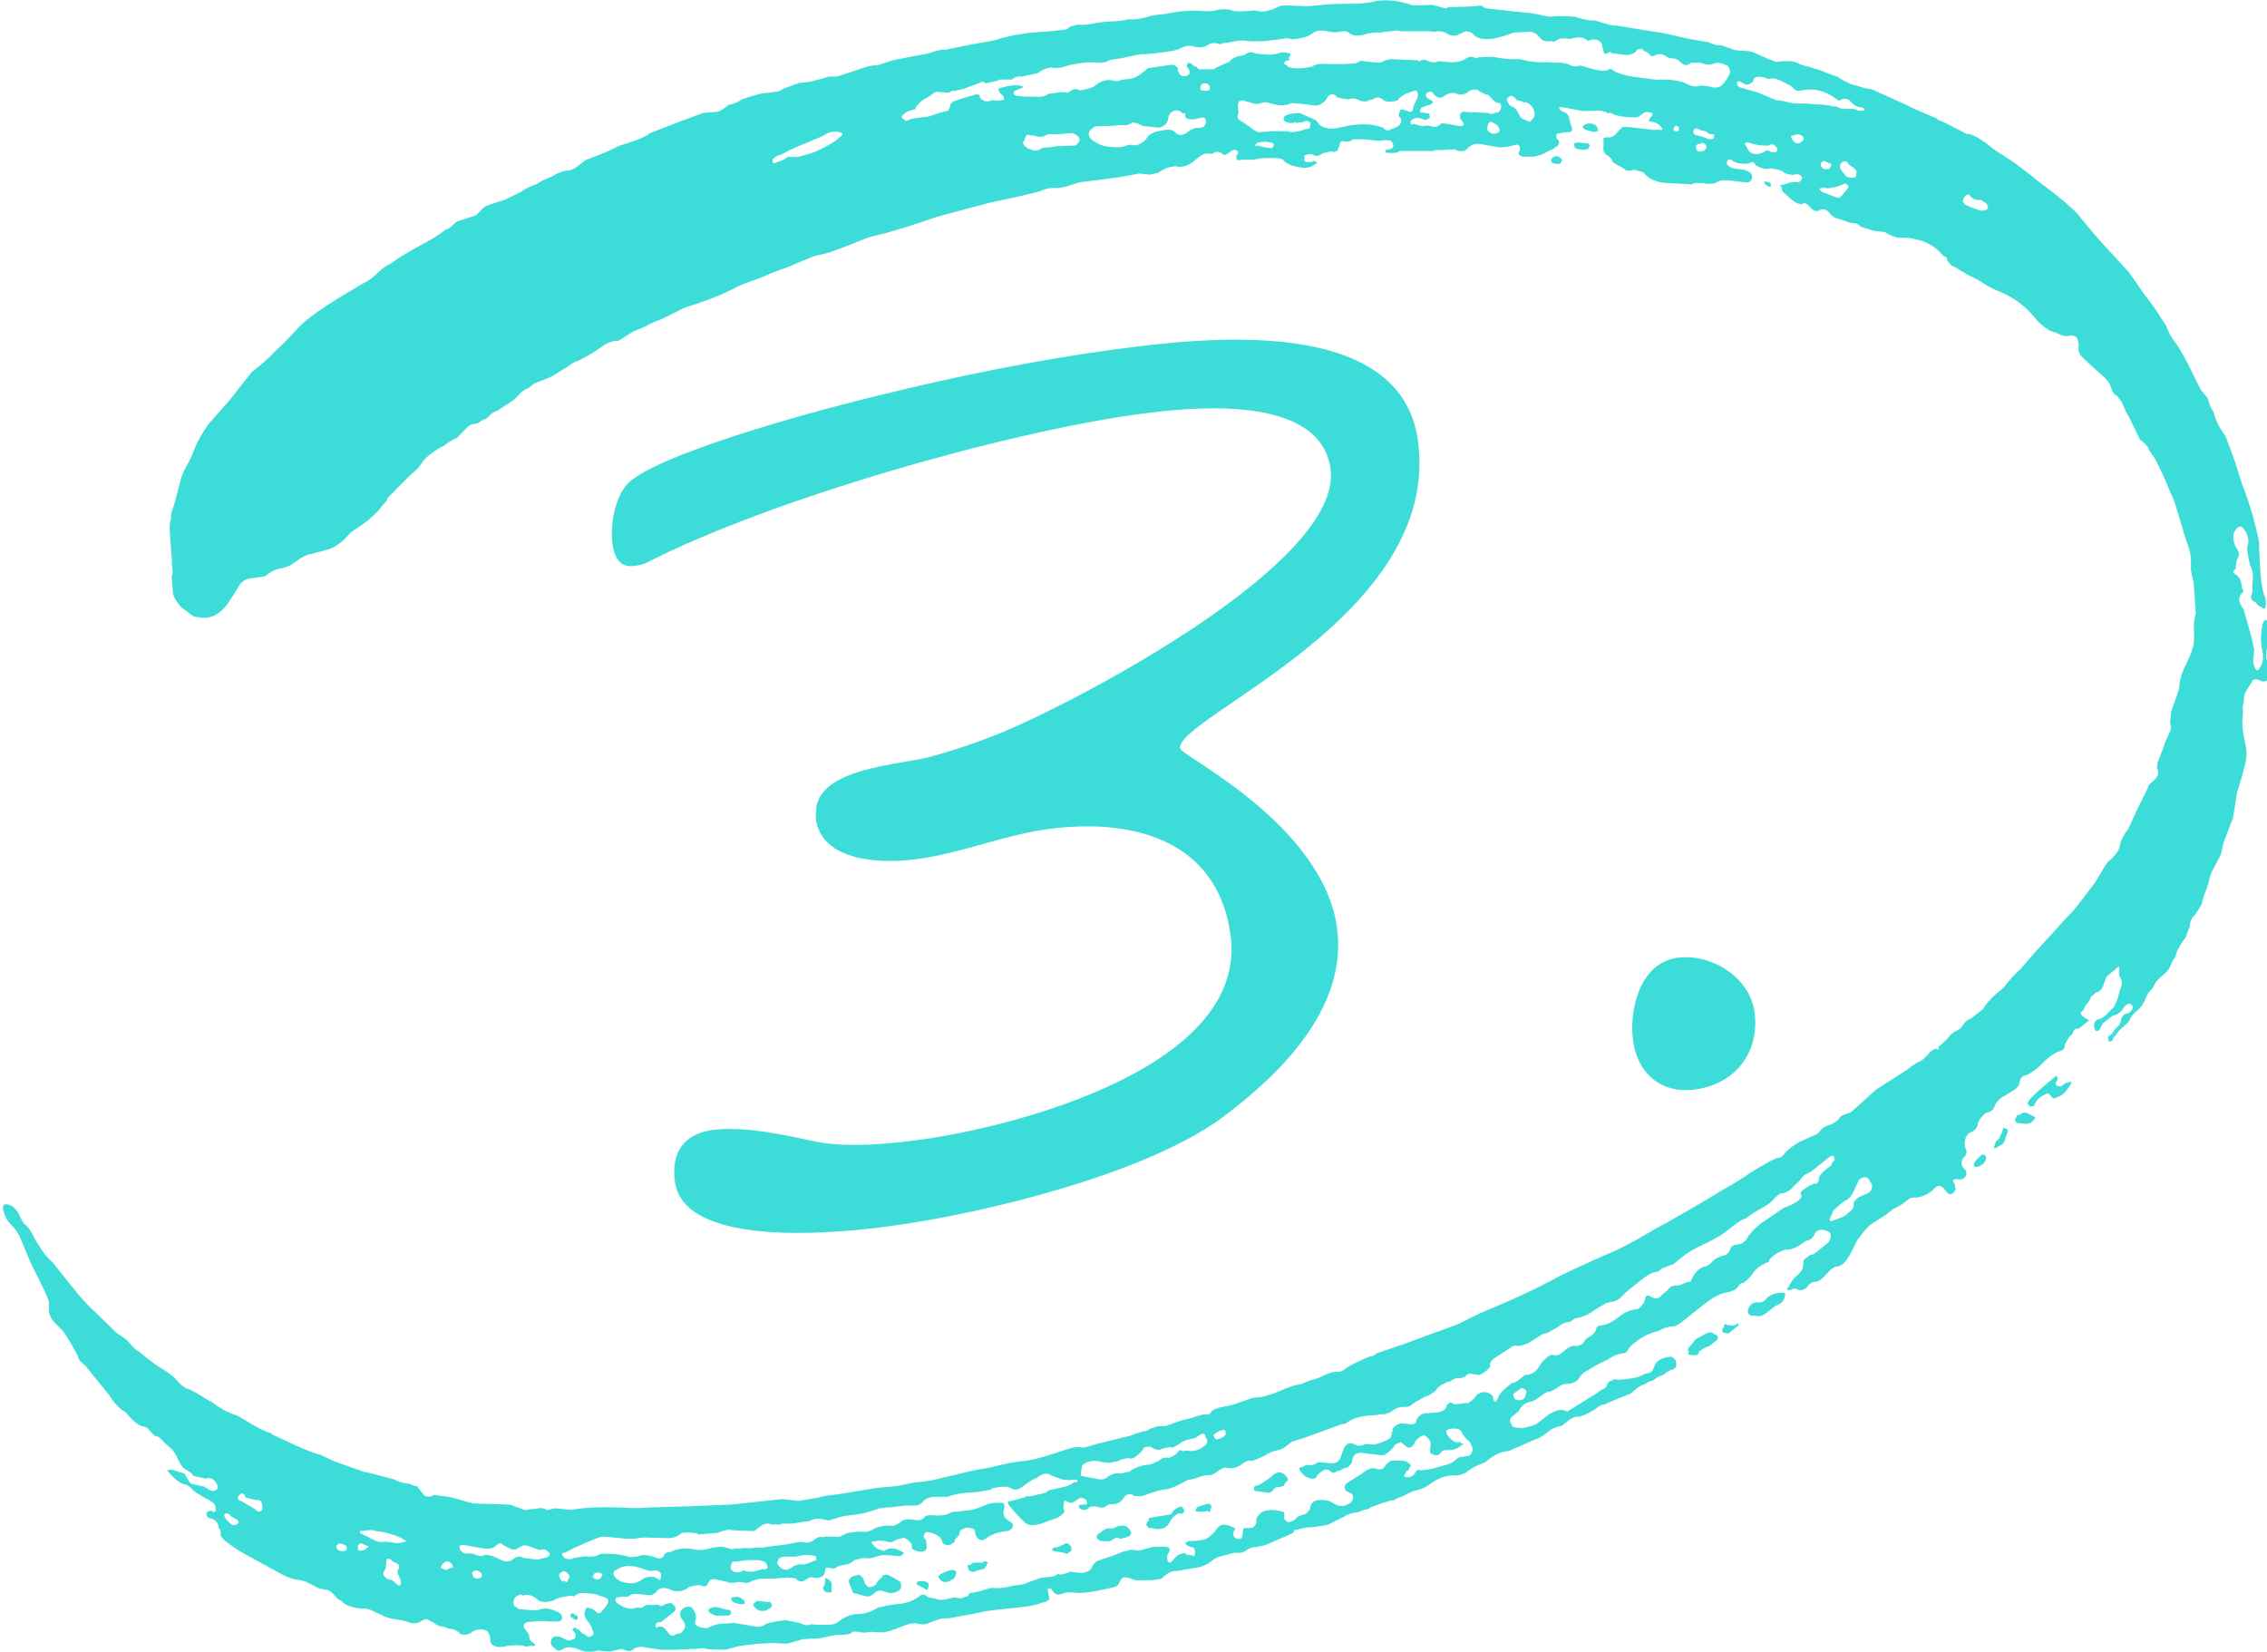
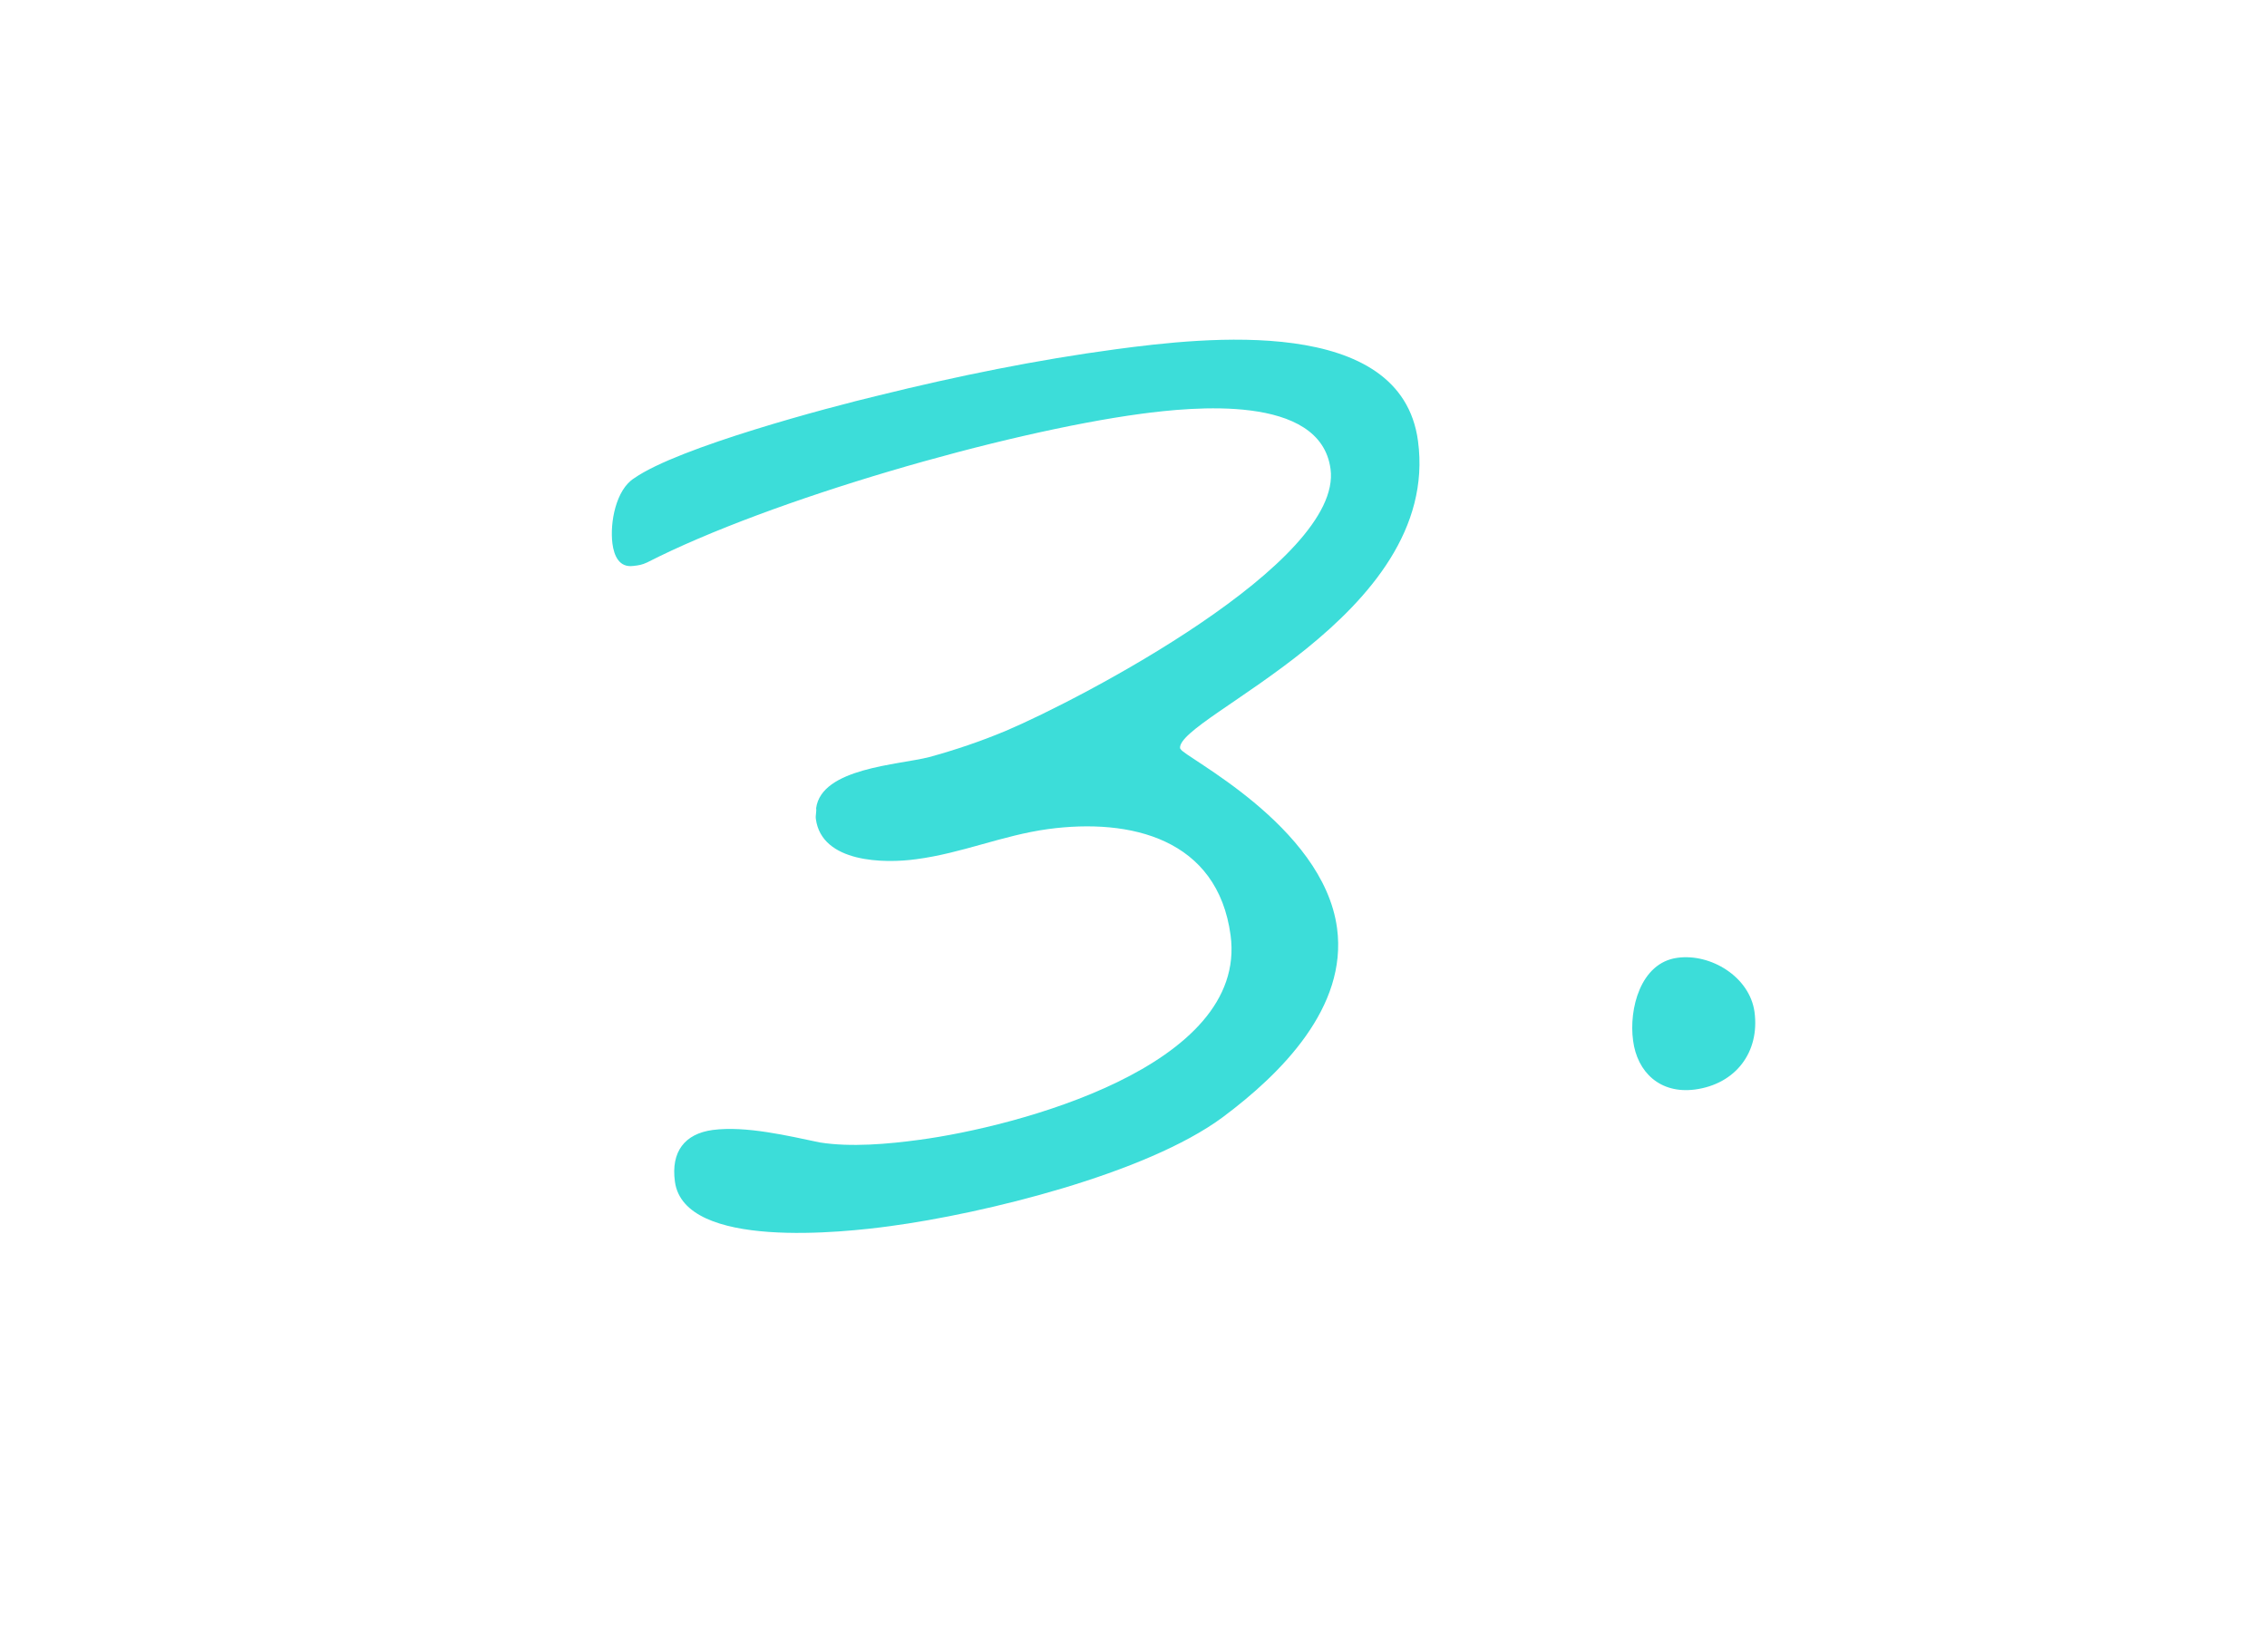
<svg xmlns="http://www.w3.org/2000/svg" id="Calque_2" viewBox="0 0 83.47 60.82">
  <defs>
    <style>.cls-1{fill:#3cddd9;}</style>
  </defs>
  <g id="Calque_1-2">
-     <path class="cls-1" d="M65.52,6.83c.1-.02,.22-.05,.34-.09,.12-.04,.25-.05,.38-.03l.05-.04s.06-.08,.07-.14c-.06-.07-.12-.11-.19-.12l-.15,.03c-.2-.02-.31-.05-.34-.09-.06-.07-.22-.12-.49-.15-.14,.05-.32,.01-.54-.11l-.04-.06c-.06-.07-.13-.08-.2-.02-.21,.04-.41,.02-.6-.07l-.04-.05c-.1-.04-.16-.03-.18,.06-.03,.08,0,.14,.11,.19,.03,.04,.11,.06,.24,.08l.3,.03,.14,.07c.1,.04,.14,.12,.13,.22-.01,.1-.07,.16-.17,.18l-.2-.02-.5-.06c-.07,0-.14,0-.23,0-.08,0-.17,.04-.24,.1-.21,.04-.36,.04-.45,0h-.35l-.06,.05-1.05-.06c-.33-.04-.59-.17-.76-.39l-.34-.09c-.14,.05-.25,.05-.33-.01-.08-.06-.16-.11-.26-.15l-.19-.12c-.02-.1-.09-.19-.2-.25-.11-.06-.16-.16-.14-.29v-.35s.11-.04,.24-.02c.1-.02,.18-.07,.24-.15s.12-.15,.2-.21c.04-.03,.12-.04,.25-.02l.2,.02,.7,.08h.35c-.08-.19-.25-.29-.52-.32l.07-.14c.11-.09,.11-.15,0-.18-.11-.03-.21-.01-.28,.04l-.17,.13s-.19,.03-.45,0c-.27-.03-.46-.08-.59-.17l-.05,.04c-.13-.08-.29-.12-.49-.1-.2,.01-.37,.01-.5,0-.36-.07-.58-.11-.64-.12l-.2-.02c0,.07,.04,.12,.13,.17,.13,.02,.22,.1,.25,.26,.03,.15,.06,.25,.09,.29,.05,.14,0,.21-.15,.21-.15,0-.25,.02-.28,.04-.13-.01-.17,.05-.12,.19l.09,.11c-.02,.13-.06,.2-.12,.19l-.11,.09-.27,.12c-.07,.06-.21,.11-.42,.16h-.45c-.1-.04-.14-.1-.13-.17l.05-.04c.02-.2-.04-.27-.18-.22l-.31,.07-.25,.02-.74-.13c-.2-.02-.36,.05-.48,.2-.11,.09-.26,.09-.45,0l-.61,.03s-.08-.02-.15,.03h-1.26c-.07,.07-.24,.09-.51,.06v-.1l.17-.03c.14-.05,.15-.15,.03-.3-.1-.04-.25-.04-.45,0l-.5-.06h-.45c-.11,.09-.25,.11-.41,.06-.07,.06-.1,.11-.07,.14l-.07,.14c0,.07-.06,.11-.17,.13-.03-.04-.17-.02-.41,.05-.11,.09-.21,.11-.31,.07-.03-.04-.09-.05-.17-.04-.08,0-.15,.03-.18,.05v.1c-.02,.07,0,.11,.05,.13,.05,.02,.09,.02,.13-.01,.03,.04,.08,.03,.16-.03l.14,.07-.06,.04c-.15,.12-.32,.17-.52,.14-.33-.04-.56-.13-.67-.27-.03-.04-.11-.06-.24-.08h-.35c-.13,0-.3,.01-.51,.06h-.45c-.14,.05-.2,.01-.19-.12l.07-.14c-.05-.14-.17-.14-.35,.01-.11,.09-.19,.1-.25,.02-.12-.08-.24-.08-.35,.01h-.1c-.13-.02-.25,.01-.37,.1s-.18,.15-.22,.18c-.22,.18-.45,.24-.67,.18-.17,.02-.31,.05-.42,.11-.11,.06-.18,.1-.21,.13l-.31,.07-.4-.04c-.41,.09-1.06,.19-1.95,.29-.17,.02-.32,.05-.46,.1-.14,.05-.26,.09-.37,.11-.1,.02-.23,.04-.38,.03-.15,0-.32,.04-.49,.12-.14,.05-.78,.2-1.91,.44l-1.87,.5c-.66,.23-1.29,.43-1.88,.6-.41,.09-.71,.17-.88,.25-.46,.19-.75,.3-.9,.35-.18,.08-.47,.17-.88,.25l-.95,.4c-.14,.05-.28,.1-.42,.15-.14,.05-.3,.12-.47,.2l-.84,.31c-.43,.22-.82,.4-1.17,.53-.35,.13-.65,.23-.89,.3l-.91,.45c-.28,.1-.46,.18-.53,.24l-.48,.2-.54,.34c-.07,0-.16,0-.28,.04-.12,.04-.24,.1-.35,.19-.15,.12-.43,.29-.86,.51-.1,.02-.23,.09-.38,.21l-.49,.3c-.07,.06-.32,.17-.74,.32l-.22,.18c-.1,.02-.2,.09-.3,.19-.1,.11-.18,.19-.25,.25l-.6,.39c-.1,.02-.19,.08-.27,.17-.08,.09-.17,.15-.27,.17-.11,.09-.21,.14-.29,.14-.08,0-.16,.04-.24,.1l-.4,.41c-.14,.05-.3,.15-.49,.3-.14,.05-.32,.17-.54,.34-.15,.12-.24,.23-.29,.32-.08,.13-.21,.26-.4,.41l-.45,.45-.4,.41c0,.07-.05,.13-.12,.19l-.18,.23c-.23,.24-.43,.42-.61,.54-.18,.12-.33,.22-.44,.3-.31,.37-.62,.59-.93,.65l-.52,.14c-.17,.02-.38,.13-.64,.33-.11,.09-.27,.16-.48,.2-.17,.02-.36,.11-.59,.29-.1,.02-.24,.04-.41,.06-.17,.02-.29,.05-.37,.11l-.11,.09c-.08,.13-.19,.31-.34,.54-.14,.24-.29,.41-.44,.53-.26,.21-.58,.25-.97,.14l-.46-.35c-.21-.26-.3-.45-.29-.59l-.04-.51c.04-.1,.05-.19,.03-.3-.02-.1-.03-.19-.02-.25l-.08-1.12c-.01-.17,0-.33,.05-.5-.02-.1,.01-.25,.1-.44l.27-1.03c.05-.16,.13-.33,.23-.5,.1-.17,.18-.34,.23-.5,.14-.35,.33-.69,.56-1l.81-.92,.76-.97c.41-.32,.71-.59,.9-.81,.18-.15,.47-.44,.85-.86,.3-.3,.78-.65,1.43-1.05l.92-.55c.18-.08,.35-.2,.52-.37,.17-.17,.34-.29,.52-.37,.18-.15,.53-.36,1.03-.64,.43-.22,.75-.42,.97-.6,.1-.02,.19-.08,.27-.17,.08-.09,.17-.15,.27-.17l.58-.19c.07-.06,.14-.13,.2-.2,.06-.08,.16-.14,.3-.19l.58-.19,.59-.29c.11-.09,.31-.19,.59-.29,.11-.09,.31-.18,.59-.29,.11-.09,.27-.15,.48-.2,.13,.01,.27-.04,.42-.16,.15-.12,.24-.19,.28-.22,.56-.21,.97-.38,1.22-.52l.58-.19c.28-.1,.48-.2,.59-.29l1.32-.51,.63-.23,.51-.04c.1-.02,.25-.11,.43-.26,.21-.04,.37-.11,.48-.2,.52-.18,.85-.26,.98-.24,.1-.02,.2-.04,.28-.04,.09,0,.16-.04,.24-.1l.63-.23c.24,0,.6-.08,1.08-.23,.07,0,.14,0,.23,0,.08,0,.2-.04,.34-.09l.58-.19c.28-.1,.49-.15,.62-.13l.58-.19,1.34-.26c.28-.1,.49-.15,.62-.13l.62-.13c.21-.04,.4-.08,.59-.11,.19-.03,.38-.07,.59-.11,.28-.1,.69-.19,1.24-.27,.17-.01,.36-.03,.56-.04,.2-.01,.44-.04,.71-.07,.07,0,.14-.02,.21-.08,.07-.06,.2-.09,.37-.11,.13,.02,.3,0,.51-.04,.21-.04,.43-.07,.66-.08,.24,0,.46-.03,.66-.08,.13,.01,.25,.01,.35-.01,.1-.02,.21-.04,.31-.07,.14-.05,.38-.09,.72-.12,.51-.11,.97-.14,1.37-.1h.35c.24-.08,.48-.09,.71-.03,.09,.05,.31,.05,.65,.02,.1-.02,.21-.02,.33,.01,.11,.03,.24,.02,.38-.03,.1-.02,.21-.06,.32-.12,.11-.05,.23-.07,.36-.06l.75,.03,.76-.07c.17-.01,.42-.02,.76-.02,.33,0,.61-.02,.81-.06,.45-.12,.97-.08,1.55,.12,.07,0,.3,0,.71-.02l.34,.09c.1,.04,.16,.05,.2,.02,.04-.03,.09-.04,.16-.03l.71-.02,.25-.02c.1-.02,.17-.02,.2,.02,.03,.04,.08,.06,.14,.07l.8,.09c.13,.01,.26,.03,.4,.04,.13,.02,.26,.03,.4,.04,.13,.02,.26,.04,.37,.07,.12,.03,.24,.05,.37,.07,.21-.04,.51-.04,.91,0,.32,.1,.57,.15,.74,.13,.42,.15,.68,.21,.79,.19l.84,.14,.94,.15,.88,.2,.74,.13c.19,.09,.34,.12,.44,.1l.39,.14c.09,.04,.24,.07,.42,.07,.19,0,.33,.03,.42,.07,.48,.22,.75,.33,.82,.34,.1-.02,.25-.03,.43-.03,.18,0,.34,.05,.46,.13,.46,.12,.78,.22,.97,.31l.39,.14s.14,.1,.33,.19l.14,.07,.59,.17c.13,.01,.25,.04,.34,.09,.09,.05,.19,.09,.29,.13l.72,.33,.57,.27,.67,.28,.04,.05c.16,.05,.51,.23,1.05,.52h.1c.23,.07,.53,.25,.9,.56l.75,.49,.7,.53c.18,.16,.42,.34,.72,.56,.29,.22,.59,.48,.9,.78,.53,.66,.95,1.14,1.25,1.45l.67,.73,.57,.82c.29,.37,.5,.66,.61,.87,.12,.15,.2,.29,.25,.43,.05,.14,.14,.28,.25,.43,.12,.15,.29,.44,.51,.86l.45,.91,.27,.33c.04,.21,.11,.37,.2,.48,.07,.31,.22,.61,.45,.91l.31,.84,.3,.94c.29,.74,.49,1.45,.62,2.13,0,.23,.02,.56,.04,.96,.02,.41,.07,.73,.14,.97,.06,.07,.08,.21,.06,.41,0,.07-.03,.1-.06,.09-.03,0-.07-.02-.09-.06-.07,0-.14-.07-.23-.18-.16-.05-.2-.17-.11-.36v-.35c.05-.23,.02-.45-.09-.67-.02-.1-.05-.23-.08-.39-.03-.15-.03-.28,.02-.38,.02-.2-.04-.39-.19-.57-.06-.08-.12-.08-.2-.02-.18,.15-.21,.38-.08,.7,.12,.15,.15,.27,.11,.37l-.07,.14-.03,.3c-.11,.09-.12,.15-.02,.2,.12,.08,.2,.19,.22,.33,.02,.14,.04,.22,.07,.26,.03,.04,0,.08-.07,.14-.08,.12-.09,.24-.04,.35,.05,.11,.1,.18,.13,.22,.24,.83,.37,1.33,.39,1.5l-.04,.4c0,.07,.02,.15,.07,.26,.05,.11,.1,.11,.15,.02,.16-.18,.18-.45,.09-.8-.04-.27-.02-.56,.04-.85l.07-.14c.13,.02,.18,.07,.13,.17l.03,.61-.09,.34c-.02,.2-.02,.32,.01,.35,.05,.14,.06,.34,.03,.61,.05,.14-.02,.2-.22,.18l-.14-.07c-.13-.01-.2,.01-.21,.08l-.24,.38c-.05,.1-.06,.19-.06,.27,0,.09-.01,.17-.05,.27,.02,.1,.02,.29-.01,.55,0,.24,.05,.56,.14,.97,.04,.27,0,.54-.09,.8,0,.06-.09,.34-.24,.83l-.15,.94-.35,.92-.1,.44-.25,.48c-.08,.13-.14,.28-.18,.46-.04,.18-.1,.37-.19,.56l-.09,.34-.24,.38c-.07,.06-.12,.13-.15,.21-.03,.08-.04,.15-.05,.22l-.14,.39c-.24,.31-.36,.56-.39,.76l-.06,.04c-.05,.1-.09,.19-.13,.29-.05,.1-.12,.19-.23,.28-.18,.15-.3,.27-.34,.37l-.07,.14c-.11,.09-.2,.22-.27,.4-.07,.18-.16,.31-.27,.4-.15,.12-.24,.23-.29,.32,0,.07-.09,.16-.23,.28-.15,.12-.24,.23-.29,.32-.07,.06-.12,.12-.12,.19-.07,.06-.13,.07-.15,.03l-.03-.15,.17-.13c.04-.1,.12-.19,.23-.28l.07-.14c.02-.2,.12-.31,.29-.32,.15-.12,.19-.21,.13-.29-.06-.07-.13-.08-.2-.02l-.06,.04c-.13,.22-.27,.34-.44,.35l-.39,.31c-.1,.26-.19,.33-.28,.22l-.03-.16c.01-.13,.07-.21,.18-.23,.1-.02,.2-.09,.3-.19,.1-.11,.18-.19,.25-.25l.13-.29,.17-.59-.03-.15c-.06-.08-.08-.14-.08-.21,0-.07,.01-.13,.02-.2l-.04-.05-.33,.27-.11,.09-.14,.39c-.08,.13-.16,.19-.22,.18l-.22,.18c0,.07-.05,.15-.13,.24-.08,.09-.12,.17-.13,.24l-.11,.09c0,.07,.05,.14,.18,.22l.14,.07-.06,.04-.33,.27c-.13-.01-.21,.04-.22,.18l-.11,.09s-.1,.14-.19,.33c.02,.1-.04,.18-.18,.23-.1,.02-.25,.11-.43,.25-.07,.06-.17,.15-.28,.27-.12,.12-.28,.24-.49,.35-.17,.02-.27,.12-.29,.32,0,.07-.07,.14-.18,.23l-.49,.3c-.11,.09-.19,.18-.23,.28-.05,.16-.16,.25-.33,.27-.18,.15-.28,.29-.3,.42-.02,.13-.09,.22-.23,.28-.18,.08-.26,.24-.25,.47l.03,.15c.06,.07,.05,.17-.03,.3l-.06,.04c-.09,.19-.07,.33,.06,.41,.06,.07,.08,.15,.05,.23-.03,.08-.09,.13-.19,.15h-.1c-.2-.03-.24,.03-.12,.18v.1c.05,.07,.02,.15-.09,.24-.07,.06-.15,.03-.24-.08l-.04-.06c-.12-.15-.23-.18-.34-.09-.19,.21-.42,.34-.7,.38-.13-.01-.24,0-.31,.07-.22,.18-.4,.29-.54,.34l-.28,.22-.6,.39c-.07,.06-.23,.24-.46,.55-.22,.48-.39,.76-.5,.85s-.2,.13-.27,.12c-.1,.02-.23,.12-.39,.31-.16,.18-.3,.27-.43,.25-.1,.02-.2,.1-.28,.22-.11,.09-.21,.11-.31,.07-.1-.04-.16-.05-.2-.02-.04,.03-.09,.04-.16,.03-.07,0-.06-.04,.01-.1,.09-.19,.19-.33,.3-.42s.19-.18,.23-.28l.03-.3,.22-.18c.06,0,.15-.03,.26-.12l.33-.27,.11-.09c.12-.22,.11-.36-.06-.41-.19-.09-.35-.05-.46,.1,0,.07-.07,.14-.18,.23-.07,0-.15,.03-.26,.12-.11,.09-.23,.15-.35,.19-.12,.04-.22,.05-.28,.04-.28,.1-.48,.23-.6,.39,0,.06-.03,.1-.06,.09-.03,0-.07,0-.1,.04-.18,.08-.33,.2-.44,.35-.05,.09-.16,.22-.34,.36-.07,0-.12,.02-.16,.08-.04,.06-.08,.11-.12,.14-.07,.06-.21,.11-.42,.15-.21,.04-.48,.2-.81,.46l-.28,.22-.5,.4c-.15,.12-.29,.17-.42,.16-.21,.05-.35,.1-.42,.16-.31,.07-.59,.2-.85,.41l-.11,.09c-.11,.09-.17,.17-.18,.23l-.11,.09c-.17,.01-.31,.05-.41,.11-.11,.05-.18,.1-.22,.13-.36,.16-.59,.29-.7,.38-.14,.05-.25,.14-.33,.27-.05,.1-.13,.16-.25,.2-.12,.04-.22,.05-.28,.04-.1,.02-.2,.07-.29,.14-.09,.07-.19,.12-.29,.14-.07,0-.17,.05-.32,.17-.15,.12-.27,.19-.38,.21-.17,.01-.32,.13-.44,.35l-.11,.09-.11,.09c-.11,.09-.12,.19-.03,.3,0,.07,.05,.11,.19,.12l.2,.02,.31-.07,.21-.08,.28-.22c.33-.27,.59-.35,.79-.27,.03,.04,.08,.03,.16-.03l1.03-.64,.11-.09c.14-.05,.21-.11,.22-.18,.04-.1,.09-.15,.14-.16,.05-.01,.1-.03,.13-.06l.2,.02c.34-.03,.58-.07,.72-.12l.27-.12c.13,.01,.22-.06,.28-.22,.06-.23,.26-.36,.6-.39,.07,0,.13,.05,.19,.12,.03,.04,.04,.12,.02,.26l-.11,.09c-.07,0-.17,.05-.32,.17l-.06,.04c-.1,.02-.23,.09-.38,.21-.07,0-.16,.03-.27,.12-.1,.02-.21,.08-.32,.17-.11,.09-.18,.15-.22,.18l-.69,.28-.27,.12c-.07,0-.15,.03-.27,.12-.15,.12-.36,.23-.64,.33-.13-.02-.25,.02-.37,.11l-.28,.22c-.21,.04-.37,.11-.48,.2-.22,.18-.38,.28-.49,.3l-1.01,.44c-.24,0-.48,.12-.74,.32l-.11,.09c-.28,.1-.47,.2-.59,.29-.18,.15-.38,.21-.58,.19-.3,0-.6,.12-.9,.35-.11,.09-.27,.16-.47,.2-.1,.02-.22,.07-.34,.14-.12,.07-.24,.12-.34,.14-.11,.09-.18,.11-.21,.08-.24,.07-.51,.16-.79,.27-.07,.06-.14,.08-.21,.08l-.21,.08-.15,.03c-.21,.04-.35,.1-.42,.16l-.59,.29c-.1,.02-.29,.05-.56,.09-.13-.01-.32,.02-.56,.09-.07,0-.1,0-.11,.04,0,.03-.02,.06-.06,.09l-.27,.12-.74,.32-.31,.07c-.13-.01-.25,.02-.37,.11-.07,.06-.15,.09-.24,.1-.09,0-.16,0-.23,0l-.52,.14c-.1,.02-.25,.11-.43,.26l-.27,.12-.87,.15c-.13-.01-.25,.02-.37,.11l-.22,.18c-.21,.04-.38,.06-.51,.05h-.45c-.19-.09-.34-.12-.44-.1-.07,.06-.12,.13-.15,.21-.03,.08-.09,.13-.19,.15l-.62,.13s-.26,.06-.66,.08c-.33-.04-.54-.02-.61,.03l-.16,.03c-.07,0-.13-.05-.19-.12l-.09-.11h-.1v.09l.06,.31c-.11,.09-.2,.13-.26,.12-.18,.08-.44,.14-.77,.17l-.92,.1c-.07,0-.36,.04-.87,.15l-.87,.16c-.2-.02-.48,.05-.83,.21-.1,.02-.21,.02-.33-.01-.12-.03-.24-.02-.38,.03-.14,.05-.28,.1-.42,.16-.14,.05-.26,.09-.37,.11-.04,.03-.22,.03-.55,0-.21,.04-.36,.04-.45,0-.13-.01-.21-.01-.23,0l-.08,.07c-.1,.02-.2,.04-.28,.04-.08,0-.16,0-.23,0l-.62,.13-.61,.03-.52,.15c-.1,.02-.29,.02-.55-.01l-.61,.03-.66,.08-.52,.14-.65-.02c-.1-.04-.2-.05-.3-.03-.1,.02-.19,.03-.25,.02l-.61,.03h-.55l-.5-.07c-.23-.06-.4-.04-.51,.04-.08,.06-.14,.08-.21,.08l-.24-.08-.31,.07s-.12,.04-.25,.02l-.3-.03-.31,.07c-.13-.01-.29-.06-.46-.13-.18-.07-.33-.08-.48-.03-.15,.12-.27,.12-.35,.01-.13-.08-.17-.18-.14-.29s.11-.16,.24-.15c.07,0,.16,.04,.27,.1,.11,.06,.2,.07,.28,0,.07,0,.1-.02,.11-.09,0-.06,0-.12-.03-.15l-.09-.11,.05-.04c0-.07,.04-.06,.1,.01,.07,0,.14,.07,.23,.18,.07,0,.13,.05,.19,.12,.07,0,.13-.01,.18-.06,.05-.04,.05-.1,0-.18-.02-.1-.09-.23-.21-.38-.09-.11-.11-.21-.07-.31,.01-.13,.07-.18,.17-.13,.07,0,.15,.05,.24,.13,.09,.08,.16,.07,.21-.03,.07-.06,.14-.14,.2-.25,.06-.11,.05-.19-.05-.23l-.39-.14-.3-.03c-.2-.02-.34,0-.41,.06-.07,.06-.12,.07-.16,.03-.34,.03-.56,.09-.67,.18-.24,.07-.43,.07-.55-.01-.21-.19-.41-.25-.59-.17l-.04-.05c-.21,.04-.3,.15-.29,.32,0,.07,.01,.11,.06,.13,.05,.02,.09,.05,.12,.09,.4,.04,.65,.06,.75,.03,.18-.08,.41-.06,.7,.08,.1,.04,.15,.11,.16,.19,0,.09-.04,.14-.14,.16h-.1c-.1,.01-.29,0-.55-.02l-.51,.04-.11,.09s-.03,.08,.03,.16c.03,.04,.07,.08,.11,.14,.04,.05,.06,.12,.06,.18,0,.07,.05,.14,.18,.22,.06,.07,.04,.1-.06,.09-.1-.01-.17,0-.2,.03-.16-.05-.33-.07-.5-.05-.07,0-.18,0-.33,.04-.16,.03-.28,.03-.38-.02-.1-.04-.15-.12-.15-.24,0-.12-.04-.21-.09-.29l-.14-.07c-.2-.02-.35,.01-.46,.1-.11,.09-.25,.11-.41,.06-.03-.04-.08-.08-.14-.12-.06-.04-.16-.07-.29-.08-.1-.04-.18-.07-.24-.08-.07,0-.15-.03-.24-.08-.03-.04-.14-.1-.33-.19-.07,0-.15,.03-.26,.12-.14,.05-.28,.05-.4,0-.13-.05-.23-.07-.29-.08-.33-.04-.56-.1-.69-.18-.1-.04-.22-.1-.36-.17-.14-.07-.27-.09-.37-.07-.4-.04-.66-.14-.77-.29-.1-.04-.18-.11-.25-.2-.07-.09-.16-.16-.25-.2-.2-.02-.36-.06-.46-.13-.11-.06-.21-.11-.31-.16-.1-.04-.21-.07-.34-.09-.13-.01-.29-.06-.49-.15l-1.61-.88c-.38-.24-.61-.42-.7-.53-.03-.04-.04-.09-.03-.15,0-.06-.02-.14-.08-.21-.01-.17-.1-.28-.27-.33-.13-.01-.19-.09-.18-.22,.11-.09,.2-.1,.25-.02,.07,0,.1-.03,.09-.12,0-.08-.03-.15-.05-.18-.06-.07-.19-.15-.38-.24l-.38-.24c-.09-.11-.18-.19-.28-.23-.2-.02-.43-.2-.7-.53l.15-.03,.49,.15s.07,.11,.13,.22c.05,.11,.12,.17,.18,.17l.44,.1s.09,.08,.19,.12c.1,.05,.18,.04,.25-.02,.07-.06,.05-.16-.07-.31-.09-.11-.2-.14-.34-.09l-.44-.1-.09-.11-.19-.12c-.1-.04-.18-.15-.27-.33-.08-.18-.15-.3-.21-.38l-.32-.29c-.12-.15-.21-.22-.28-.23-.07,0-.14-.07-.23-.18-.09-.11-.17-.17-.23-.18-.13-.01-.27-.09-.4-.22-.14-.13-.23-.24-.29-.31-.22-.12-.42-.33-.59-.62l-.27-.33-.27-.33-.31-.39s-.09-.09-.18-.17c-.09-.08-.13-.15-.13-.22-.22-.43-.41-.73-.55-.92-.03-.04-.12-.13-.27-.28-.15-.15-.24-.31-.25-.48v-.35c-.12-.28-.18-.44-.21-.48l-.45-.91-.4-.95c-.08-.18-.18-.32-.3-.44-.12-.11-.21-.24-.26-.38-.13-.32-.08-.45,.14-.39,.16,.05,.28,.17,.37,.34,.08,.18,.15,.3,.21,.38,.1,.05,.19,.17,.29,.36,.1,.2,.17,.33,.23,.4,.14,.25,.32,.47,.53,.66l.8,1c.3,.37,.54,.63,.72,.78l.82,.8c.25,.16,.41,.28,.46,.35,.15,.19,.27,.3,.37,.34,.37,.31,.66,.53,.88,.65,.25,.16,.41,.28,.46,.35,.12,.15,.24,.26,.37,.34,.16,.05,.34,.14,.53,.26,.19,.12,.33,.21,.43,.25,.31,.24,.63,.41,.95,.51l.33,.19c.47,.29,.77,.44,.91,.45l.04,.05,.86,.4c.38,.18,.69,.29,.92,.35,.1,.05,.22,.1,.36,.17,.14,.07,.3,.13,.46,.18l.39,.14,.39,.14c.07,0,.44,.1,1.13,.28,.12,.08,.32,.14,.59,.17,.03,.04,.11,.06,.24,.08l.13,.17,.13,.17s.09,.05,.17,.04c.08,0,.14-.03,.18-.06l.5,.06c.07,0,.38,.09,.93,.25l.65,.02,.75,.03c.1,.04,.18,.08,.27,.1,.08,.03,.17,.06,.26,.1,.1-.02,.2-.04,.28-.04s.18-.02,.28-.04c.13,.01,.21,.04,.24,.08l.31-.07,.3,.03,.3,.03c.31-.07,.77-.1,1.37-.1l.65,.02c.2,.02,.47,.02,.81-.01l1.42-.04,1.67-.07,1.84-.2,.6,.07,.72-.12c.14-.05,.38-.09,.72-.12l.72-.12c.1-.02,.22-.04,.36-.06,.14-.02,.26-.04,.36-.06l.76-.07,.62-.13,.25-.02,.41-.06,1.6-.38c.27-.04,.55-.09,.82-.16,.28-.07,.55-.12,.82-.16,.3,0,.85-.14,1.66-.42,.28-.1,.5-.13,.66-.08,.1-.02,.21-.05,.34-.09,.12-.04,.23-.07,.34-.09l.83-.21c.21-.04,.33-.08,.37-.11l.36-.11c.07,0,.13-.01,.18-.06,.06-.04,.12-.06,.18-.06,.07-.06,.21-.08,.41-.06,.14-.05,.28-.1,.42-.15,.14-.05,.26-.09,.37-.11,.1-.02,.19-.05,.26-.07,.07-.03,.16-.05,.26-.07,.04-.03,.11-.04,.2-.03,.1,.01,.17-.03,.22-.13,.07-.06,.19-.11,.34-.14,.16-.03,.28-.06,.39-.08l.79-.27,.25-.02c.17-.02,.42-.1,.76-.24,.33-.15,.59-.23,.76-.24l.27-.12,.37-.11,.26-.12s.11-.05,.21-.08c.1-.02,.19-.03,.25-.02,.07,0,.16-.03,.27-.12,.07-.06,.21-.14,.4-.23,.2-.1,.36-.17,.5-.22,.07,0,.15-.03,.26-.12,.52-.18,.86-.29,1-.34l1.05-.39c.66-.23,1.03-.37,1.11-.43,.43-.22,.78-.38,1.06-.49,.95-.4,1.78-.79,2.5-1.19,.92-.44,1.54-.72,1.86-.85,.32-.13,.68-.32,1.1-.56,.41-.24,.72-.42,.94-.53,1.04-.59,1.74-1,2.1-1.23,.5-.28,.84-.49,1.03-.64,.61-.37,.95-.55,1.02-.54,.07,0,.14-.04,.21-.13,.08-.09,.13-.15,.17-.18,.22-.18,.4-.29,.54-.34l.53-.24s.08-.08,.12-.14c.04-.06,.13-.12,.27-.17,.1-.02,.23-.09,.38-.21,.04-.1,.13-.16,.25-.2,.12-.04,.2-.07,.24-.1l.9-.81,1.14-.73c.22-.18,.4-.29,.54-.34,.07-.06,.16-.14,.25-.25,.09-.11,.19-.17,.3-.19,.03,.04,.05,.05,.07,.03,.02-.01,.01-.04-.02-.08,.22-.18,.37-.33,.45-.45l.17-.13c.14-.05,.24-.13,.3-.24,.06-.11,.16-.19,.3-.24l.44-.35c.12-.22,.37-.48,.74-.77,.24-.31,.45-.54,.63-.69l.52-.6c.19-.21,.39-.43,.6-.66,.21-.23,.41-.45,.6-.66,.11-.09,.28-.29,.52-.6l.53-.7c.12-.22,.27-.46,.43-.71,.29-.24,.45-.45,.47-.65,.01-.13,.12-.34,.32-.62l.26-.58,.45-.91c0-.07,.07-.14,.18-.23,.18-.15,.24-.31,.15-.49l.02-.2,.21-.53,.08-.24,.13-.29c.08-.13,.1-.26,.04-.4l.04-.4c.05-.16,.1-.31,.15-.44s.1-.27,.15-.44c0-.23,.07-.53,.25-.88,.17-.35,.27-.62,.29-.82,.01-.13,.01-.28,0-.45-.01-.17,0-.37,.07-.6l-.08-1.12-.1-.46v-.45c-.02-.17-.06-.36-.14-.57-.08-.21-.13-.37-.15-.47l-.33-1.09c-.08-.18-.16-.34-.22-.5s-.14-.33-.22-.5c-.16-.35-.27-.57-.33-.64-.06-.07-.12-.16-.17-.27-.05-.11-.16-.22-.32-.34l-.41-.85c-.06-.07-.11-.18-.17-.32-.05-.14-.11-.25-.17-.32l-.09-.11c-.1-.04-.16-.13-.2-.25-.04-.12-.08-.22-.14-.29l-.09-.11-.64-.58s-.1-.1-.21-.2c-.11-.1-.15-.21-.14-.34,.01-.13,0-.22-.02-.25-.02-.17-.13-.23-.33-.19-.1,.02-.23,0-.37-.07-.14-.07-.25-.1-.32-.11-.25-.16-.44-.32-.55-.47-.32-.4-.73-.72-1.21-.94-.26-.1-.48-.2-.67-.33-.19-.12-.38-.23-.57-.31l-.52-.31c-.07,0-.14-.07-.23-.18-.03-.04-.05-.08-.06-.13,0-.05-.05-.08-.12-.09-.27-.33-.61-.54-1.04-.62-.16-.05-.33-.07-.5-.05-.17,.01-.38-.06-.63-.22l-.4-.04-.49-.16c-.06-.07-.12-.11-.19-.12-.07,0-.13-.01-.2-.02l-.39-.14c-.13-.01-.26-.09-.38-.24-.09-.11-.2-.14-.34-.09-.11,.09-.24,.04-.39-.14-.09-.11-.17-.14-.24-.08-.1,.02-.24-.03-.41-.17-.17-.14-.28-.24-.34-.31l-.03-.15ZM8.35,55.97c.18,.22,.32,.25,.44,.1,0-.06-.08-.14-.28-.23-.09-.11-.17-.14-.24-.08-.04,.03-.01,.1,.08,.21Zm.51-.95l-.06,.04s-.05,.07-.04,.12c.01,.05,.05,.08,.12,.09l.52,.31c.06,.08,.12,.1,.19,.07,.07-.02,.09-.09,.07-.19,0-.06-.02-.14-.08-.21l-.2-.02-.34-.09c-.05-.14-.11-.18-.19-.12Zm3.87,1.89s-.11-.06-.24-.08l-.11,.09c0,.07,.02,.12,.08,.16,.06,.04,.15,.05,.25,.03,.07-.06,.08-.12,.02-.2Zm.45,0v.1c-.02,.07,.02,.1,.1,.09,.08,0,.15-.02,.18-.06l.11-.09-.29-.13-.11,.09Zm1.78-.16l-.19-.12c-.29-.13-.6-.22-.93-.25-.1-.04-.2-.05-.3-.03-.1,.02-.19,.03-.25,.02l-.05,.04,.04,.06,.29,.13c.25,.16,.45,.22,.59,.17l.3,.03c.1,.04,.27,.03,.51-.04Zm-.23,1.64c.04-.09,.04-.2-.02-.3-.05-.11-.08-.19-.07-.26,.12-.15,.06-.26-.17-.32-.09-.11-.17-.14-.24-.08l-.02,.2c-.01,.13-.04,.21-.08,.24-.04,.1,0,.18,.12,.27,.13,.02,.23,.06,.29,.13,.06,.07,.12,.12,.19,.12Zm1.6-.83s-.07,.07-.09,.12c-.02,.05,0,.08,.07,.08,.06,.07,.14,.07,.25-.02,.07,0,.1,0,.11-.04,0-.03,0-.07-.04-.11-.09-.11-.19-.12-.3-.03Zm.58-.64l.03,.15c.09,.11,.18,.16,.29,.13l.2,.02c.19,.09,.32,.1,.4,.04,.17-.01,.36,.04,.59,.17,.19,.09,.34,.09,.45,0,.15-.12,.28-.14,.41-.06l.5,.06,.31-.07c.14-.05,.18-.11,.12-.19-.09-.11-.2-.14-.34-.09l-.39-.14c-.1-.04-.19-.05-.28,0-.09,.04-.15,.08-.19,.11-.1,.02-.19,.01-.25-.03-.06-.04-.14-.08-.24-.13-.06-.07-.13-.08-.2-.02l-.11,.09c-.07,.06-.21,.08-.41,.06l-.74-.13-.15,.03Zm.84,1.05c-.12-.15-.23-.18-.34-.09-.04,.03-.04,.06-.01,.1,0,.07,.03,.11,.11,.14,.08,.03,.16,0,.23-.05v-.1Zm3.18,0c-.09-.11-.17-.14-.24-.08-.14,.05-.14,.17,.01,.35l.06-.04s.06,.06,.09,.06c.03,0,.05-.03,.06-.09,.07-.06,.08-.12,.02-.2Zm32.49-6.33l.14,.07,.25-.02s.12-.04,.25-.02l.17-.13s.08-.08,.12-.14c.04-.06,.11-.1,.22-.13,.17-.02,.3,.03,.39,.14l.03,.15s.06,.06,.09,.06c.03,0,.04-.01,0-.05l.06-.04c.01-.13,.15-.3,.41-.51l.11-.09c.07,0,.15-.03,.27-.12l.22-.18c.24,0,.42-.12,.54-.34,.04-.1,.14-.2,.29-.32,.07-.06,.14-.09,.21-.08,.09,.04,.2,.02,.31-.07l.11-.09c.18-.15,.32-.2,.42-.16,.07,0,.16-.03,.27-.12,.04-.1,.12-.17,.23-.23,.11-.05,.18-.13,.23-.23,.01-.13,.09-.19,.22-.18,.21-.04,.4-.14,.59-.29,.22-.18,.42-.27,.59-.29l.16-.03c.11-.09,.19-.18,.23-.28,.02-.2,.1-.26,.22-.18l.14,.07c.13,.01,.22-.03,.27-.12l.22-.18c.08-.13,.19-.18,.32-.17,.07,0,.15-.02,.26-.07,.11-.05,.19-.08,.26-.07l.07-.14c.09-.19,.22-.33,.4-.41,.07,0,.15-.03,.27-.12,.12-.15,.28-.25,.49-.3,.06,0,.14-.05,.22-.18,.01-.13,.11-.21,.28-.22l.15-.03,.17-.13c.09-.19,.26-.39,.52-.6l.82-.56,.06-.04c.38-.13,.6-.27,.65-.43-.06-.07-.05-.14,.02-.2,.15-.12,.29-.2,.43-.25,.13,.01,.19-.06,.18-.23,.04-.1,.14-.2,.29-.32l.17-.13c0-.07,.05-.13,.12-.19l-.03-.15s-.08-.02-.16,.03l-.11,.09-.55,.44s-.1,.06-.19,.1c-.09,.04-.17,.12-.25,.25-.07,.06-.17,.15-.28,.27-.11,.12-.26,.19-.43,.2l-.17,.13c-.12,.15-.28,.29-.5,.4-.21,.11-.39,.23-.54,.34l-.05,.04c-.14,.05-.27,.12-.38,.21-.11,.09-.2,.16-.28,.22-.22,.18-.51,.35-.86,.51-.35,.16-.62,.32-.81,.47l-.33,.27-.42,.16-.17,.13c-.17,.01-.35,.1-.53,.24l-.44,.35-.22,.18c-.12,.15-.25,.26-.39,.31l-.31,.07-.43,.25c-.22,.18-.47,.28-.74,.32l-.17,.13c-.13-.01-.29,.05-.47,.2l-.38,.21-.15,.03-.54,.34s-.16,.07-.36,.11c-.1-.04-.2-.02-.31,.07l-.6,.39c-.11,.09-.16,.18-.13,.29-.08,.12-.21,.23-.39,.31l-.2-.02c-.16-.05-.27-.03-.31,.07l-.21,.08c-.1-.04-.22,0-.37,.11-.07,0-.14,.02-.21,.08-.14,.05-.25,.14-.33,.27-.15,.12-.27,.19-.38,.21l-.38,.21s-.08,.07-.14,.11-.12,.06-.18,.06c-.2-.02-.39,.04-.57,.19l-.21,.08c-.13-.01-.22,0-.25,.02l-.25,.02c-.41,.02-.72,.12-.94,.3l-.16,.03-1.26,.46-.58,.19-.11,.09c-.15,.12-.27,.19-.38,.21-.21,.04-.37,.11-.48,.2l-.27,.12-.21,.08c-.1-.04-.22,0-.37,.11-.19,.15-.39,.19-.62,.13-.1,.02-.21,.08-.32,.17-.11,.09-.23,.13-.37,.11l-.15,.03c-.28,.1-.45,.15-.52,.14l-.32,.17s-.13,.07-.27,.12c-.14,.05-.24,.07-.31,.07-.21,.04-.45,.12-.73,.22-.04,.03-.12,.04-.25,.02h-.1c-.12-.09-.24-.09-.35,0-.13,.22-.29,.32-.49,.3-.07,0-.14,.02-.21,.08-.07,.06-.19,.06-.35,.01-.13-.02-.22,0-.25,.02l-.11,.09s-.1,.03-.18,0c-.08-.03-.12-.07-.11-.14l.05-.04h.1l.15-.02c.01-.13-.04-.21-.18-.22-.03-.04-.1-.01-.21,.08-.11,.09-.21,.11-.31,.07-.03-.04-.06-.06-.09-.06-.03,0-.05,.03-.06,.09l-.02,.2c.06,.07,.05,.14-.02,.2l-.17,.13-.63,.23c-.24,.07-.43,.07-.55-.01-.15-.12-.36-.34-.63-.67-.03-.04-.04-.07-.04-.11,0-.03,.04-.05,.1-.04l.52-.14c.07-.06,.12-.07,.15-.03,.1-.02,.21-.04,.31-.07,.1-.02,.21-.04,.31-.07l.11-.09,.31-.07,.15-.03c.21-.04,.37-.11,.48-.2h.1s.04-.05,.01-.09c-.13-.01-.22,0-.25,.02l-.3-.03-.39-.14c-.16-.12-.34-.09-.56,.09-.14,.05-.3,.15-.49,.3-.18,.15-.35,.16-.51,.04-.1-.04-.3-.03-.61,.03-.07,.06-.15,.09-.21,.08-.21,.05-.45,.08-.74,.09-.29,.02-.52,.07-.7,.15h-.55c-.21,.03-.33,.1-.38,.2-.11,.09-.2,.13-.27,.12h-.35l-.51,.06c-.07,0-.15,0-.25,.02-.1,.02-.19,.03-.25,.02l-.05,.04-.37,.11c-.14,.05-.38,.09-.72,.12-.17,.02-.39,.08-.67,.18-.07,0-.16-.03-.27-.05-.11-.03-.24-.02-.38,.03l-.06,.04c-.17,.02-.33,.04-.49,.07-.15,.03-.33,.04-.53,.02l-.05,.04h-.35c-.13-.07-.28-.04-.46,.11l-.17,.13-.65-.02-.3-.03c-.21,.04-.33,.08-.36,.11l-.76,.07-.04-.05c-.27-.03-.45-.03-.55-.01-.18,.15-.38,.21-.58,.19l-.65-.02c-.13-.01-.3,0-.51,.04h-.35l-.7-.07c-.13-.01-.22,0-.25,.02-.28,.1-.6,.24-.95,.4l-.32,.17c-.13-.01-.14,.05-.02,.2,.16,.05,.28,.05,.35-.01l.41-.06c.27,.03,.45,0,.56-.09h.1c.34-.02,.67,.02,1,.12l.25-.02c.18-.08,.39-.07,.65,.02,.19,.09,.31,.05,.37-.11,.07-.06,.14-.08,.21-.08,.21-.11,.49-.15,.82-.11,.16,.05,.36,.05,.58-.01,.22-.06,.4-.08,.54-.07l.34,.09s.12-.04,.25-.02c.1-.02,.21-.03,.3-.02,.1,.01,.2,0,.3-.02,.13,.02,.3,0,.51-.04l.66-.08c.31-.07,.5-.1,.56-.09,.16,.05,.3,.03,.41-.06,.15-.12,.27-.15,.36-.11,.04-.03,.12-.04,.25-.02h.35l.27-.13,.41-.06c.27,.03,.45,0,.56-.09,.21-.11,.45-.15,.72-.12,.1-.02,.21-.08,.32-.17,.07-.06,.18-.08,.31-.07h.1c.16,.06,.3,.04,.41-.04,.04-.1,.17-.13,.37-.11,.2,.02,.37,0,.51-.04,.07-.06,.17-.09,.29-.09,.12,0,.23-.02,.33-.04,.24,0,.53-.09,.88-.25,.1-.02,.2-.04,.28-.04,.08,0,.16,0,.23,0,.07,0,.09,.08,.08,.21-.09,.19-.02,.35,.2,.48,.1,.05,.13,.11,.11,.19-.03,.08-.09,.13-.19,.16-.34,.03-.6,.12-.79,.27-.07,.06-.15,.08-.23,.05-.08-.03-.13-.09-.16-.19l-.03-.16c-.06-.07-.17-.1-.34-.09-.04,.03-.08,.05-.13,.06-.05,.01-.08,.05-.09,.12,0,.07-.04,.12-.09,.17-.06,.04-.09,.1-.09,.17-.11,.09-.2,.13-.26,.12-.13-.02-.2-.06-.19-.12-.05-.14-.11-.21-.18-.22-.06-.07-.19-.12-.39-.14-.07,0-.11,.05-.12,.19l.09,.11,.02,.25s0,.09-.07,.14c-.14,.05-.27,.04-.4-.04-.07,0-.09-.08-.08-.21-.09-.11-.18-.19-.28-.23-.21,.04-.33,.08-.36,.11-.07,.06-.19,.06-.35,.01-.2-.02-.32-.02-.35,.01-.13-.01-.17,.02-.11,.09l.04,.05c.09,.11,.2,.18,.33,.19,.03,.04,.08,.03,.15-.03,.18-.08,.39-.04,.64,.12-.04,.1-.13,.14-.26,.12l-.3-.03c-.07,0-.14,0-.23,0-.08,0-.2,.04-.34,.09l-.16,.03-.2-.02-.31,.07c-.15,.12-.25,.17-.32,.17l-.31,.07c-.07,.06-.14,.09-.21,.08-.16-.05-.25-.04-.25,.02-.01,.13-.04,.21-.08,.24-.11,.09-.25,.11-.41,.06-.07,0-.14,.02-.21,.08-.15,.12-.28,.1-.4-.04l-.3-.03-.51,.04h-.45l-.31,.07c-.11,.09-.25,.11-.41,.06-.13-.01-.22,0-.25,.02-.17,.02-.27,0-.3-.03l-.44-.1c-.07,0-.12,0-.16,.03-.04,.03-.08,.09-.12,.19l-.06,.04h-.1c-.1-.06-.26-.04-.51,.03-.18,.15-.39,.19-.62,.13-.22-.12-.41-.13-.55,0-.08,.12-.19,.18-.32,.17l-.4-.04c-.13-.01-.24,0-.31,.07-.04,.03-.12,.04-.25,.02l-.15,.03c-.07,0-.1,.02-.11,.09,0,.07,.04,.12,.13,.17,.25,.16,.46,.2,.64,.12h.1c.07,.02,.14,0,.21-.07,.04-.03,.12-.04,.25-.02l.25-.02c.06,.07,.14,.07,.25-.02l.15-.03s.07-.03,.1,.01c.15,.12,.18,.22,.07,.31l-.28,.22-.14,.11c-.05,.04-.12,.06-.18,.05-.07,.06-.09,.11-.07,.14,0,.07,0,.08,.04,.05,.04-.03,.09-.04,.16-.03,.07,0,.14,.07,.23,.18l.04,.06c.09,.11,.19,.12,.3,.03l.15-.03c.18-.15,.22-.3,.1-.44-.18-.22-.16-.39,.05-.5,.04-.03,.12-.04,.25-.02,.15,.18,.2,.36,.14,.52-.04,.1,.01,.17,.18,.22,.16,.05,.28,.05,.35-.01,.18-.08,.34-.12,.49-.12,.15,0,.28-.01,.38-.03l.84,.14c.13,.01,.24,0,.31-.07,.07-.06,.33-.11,.77-.17l.54,.11c.19,.09,.33,.1,.4,.04l.2,.02h.35c.2,.01,.35-.02,.46-.11,.22-.18,.45-.27,.69-.28,.24,0,.46-.07,.67-.18,.07-.06,.14-.08,.21-.08,.14-.05,.38-.09,.72-.12,.27-.04,.5-.13,.69-.28,.11-.09,.21-.08,.3,.03l.44,.1c.13,.01,.22,0,.25-.02l.31-.07c.16,.05,.28,.05,.35-.01,.07,0,.12-.02,.16-.08,.04-.06,.09-.09,.16-.08l.31-.07,.37-.11c.26,.03,.52,0,.76-.07l.41-.06,.63-.23c.1-.02,.21-.03,.33-.04,.12,0,.21-.03,.29-.09,.04-.03,.07-.03,.1,.01,.21-.04,.33-.08,.37-.11l.2,.02,.2,.02c.23,0,.38-.09,.43-.25,.08-.13,.17-.2,.28-.22,.14-.05,.27-.1,.39-.13,.12-.04,.27-.1,.45-.18l.31-.07,.3,.03,.52-.14h.45c.13,.02,.18,.07,.13,.17l-.07,.14c-.02,.2,.02,.29,.12,.27,.04-.03,.09-.09,.17-.18,.08-.09,.15-.14,.22-.13,.07-.06,.14-.05,.2,.02l.2,.02c.06,.07,.09,.04,.11-.09,.01-.13-.04-.21-.18-.22l-.14-.07-.04-.06,.05-.04,.06-.04c.07,0,.24,0,.51-.04,.07,0,.15-.03,.27-.12,.15-.12,.24-.23,.29-.32,.04-.03,.07-.06,.11-.09,.04-.03,.09-.04,.16-.03,.13,.01,.26,.06,.39,.14l-.07,.14c-.02,.13,.03,.21,.15,.24,.11,.03,.18-.02,.19-.16l.02-.2,.06-.04h.1c.2,.03,.31-.06,.33-.25-.02-.1,.04-.21,.19-.33,.21-.11,.48-.11,.81-.01,.03,.04,.04,.12,.02,.25,.09,.11,.15,.15,.19,.12l.21-.08c.04-.1,.17-.17,.38-.21,.11-.09,.17-.17,.18-.23,.01-.13,.09-.23,.23-.28,.27-.04,.49,0,.64,.12,.22,.13,.42,.11,.61-.03,.07-.06,.11-.13,.1-.22,0-.08-.04-.13-.11-.14l-.14-.07c-.09-.11-.08-.21,.03-.3l.54-.34c.18-.15,.34-.22,.48-.2,.09,.04,.18,.05,.25,.03,.07-.03,.13-.09,.17-.18l.17-.13h.45c.07,0,.14,.04,.22,.1,.08,.06,.08,.12,0,.18,0,.06-.03,.1-.06,.09-.03,0-.05,.03-.06,.09-.04,.03-.06,.06-.06,.09,0,.03,.03,.05,.09,.06,.13,.01,.24-.04,.32-.17,.04-.1,.11-.12,.21-.08l.41-.06,.37-.11c.21-.04,.35-.1,.42-.16l.11-.09c.07-.06,.14-.09,.21-.08l.16-.03c.07,0,.12-.02,.16-.08,.04-.06,.06-.13,.07-.19l-.12-.26c-.12-.08-.23-.21-.31-.39-.06-.08-.17-.1-.34-.09-.07,0-.14,.02-.21,.08,0,.07,.02,.13,.08,.21,.15,.18,.29,.25,.43,.2l.04,.06h.1l-.06,.05c-.18,.15-.38,.21-.58,.19-.07,0-.14,.02-.21,.08-.04,.1-.12,.13-.24,.1-.11-.03-.17-.08-.16-.14l.03-.3c-.02-.1-.1-.19-.22-.28-.07,0-.14,.02-.21,.08-.11,.09-.17,.17-.18,.23-.08,.13-.17,.17-.26,.12l-.23-.18-.21,.08c-.04,.1-.14,.2-.29,.32-.07,.06-.14,.08-.21,.08l-.6-.07c-.3-.07-.46,.03-.49,.3,0,.07-.07,.14-.18,.23-.07,0-.13,.01-.18,.06-.06,.04-.12,.06-.18,.06-.11,.09-.21,.08-.3-.03-.1-.05-.2-.02-.31,.07l-.11,.09c-.05,.16-.17,.2-.36,.11-.07,0-.16-.08-.28-.23-.03-.04-.04-.07-.04-.11,0-.03,.04-.05,.11-.04,.07-.06,.14-.09,.21-.08,.13,.01,.24,0,.31-.07,.04-.03,.12-.04,.25-.02l.3,.03c.13,.01,.24-.04,.32-.17l.14-.39c.08-.13,.15-.18,.22-.18,.13,.01,.21,.04,.24,.08,.13,.02,.22,0,.25-.02,.04-.03,.12-.04,.25-.02,.13,.02,.28-.01,.44-.08,.16-.07,.26-.11,.29-.14,.04-.03,.06-.11,.08-.24,.04-.03,.04-.06,.01-.1,.12-.15,.24-.22,.38-.21,.07,0,.17,.02,.3,.03,.13,.01,.21-.04,.22-.18,.08-.13,.17-.2,.28-.22l.25-.02,.25-.02c.21-.04,.32-.13,.33-.27l.11-.09Zm-32.41,7.9v-.1l.07-.04,.19,.12v.1l-.07,.04-.19-.12Zm.88-1.61l-.07,.14c.06,.07,.11,.1,.14,.07,.03,.04,.08,.03,.16-.03l.07-.14-.14-.07-.16,.03Zm.79,.19l.19,.12c.32,.1,.58,.08,.76-.07,.11-.09,.27-.12,.46-.1l.14,.07c.06,.07,.09,.04,.11-.09v-.1c-.05-.07-.11-.11-.18-.12l-.25,.02-.49-.16-.2-.02c-.2-.02-.37,.03-.52,.14-.14,.05-.15,.15-.03,.3Zm4.2,1.17c.06,.08,.05,.14-.02,.2h-.35c-.1,.03-.22,0-.34-.08-.13-.08-.12-.15,.02-.2,.04-.03,.12-.04,.25-.02l.34,.09h.1Zm1.3-1.76s-.11-.06-.24-.08h-.45l-.41,.06c-.1-.04-.16,.03-.18,.23,.05,.14,.18,.19,.39,.14,.07-.06,.12-.07,.15-.03,.16,.05,.38,.03,.66-.08,.03,.04,.08,.03,.16-.03,0-.07-.02-.14-.08-.21Zm-.76,1.43v.1s-.12,.03-.24,0c-.11-.03-.19-.06-.22-.1-.03-.04-.04-.07-.04-.1,0-.03,.04-.05,.1-.04,.14-.05,.27,0,.39,.14Zm.95,.05c.09,.11,.06,.19-.08,.24-.07,.06-.16,.08-.26,.07-.1-.01-.18-.05-.24-.13-.06-.07-.07-.12-.03-.15l.11-.09,.4,.04h.1ZM30.85,5.11l.11-.09s.06-.06,.06-.09c0-.03-.03-.05-.09-.06-.23-.06-.43-.01-.62,.13l-.47,.2-.48,.2-.27,.12-.32,.17c-.07,0-.17,.05-.32,.17v.1l.03,.06,.21-.08c.1-.02,.21-.08,.32-.17,.2,.02,.36,.02,.48-.02,.12-.04,.23-.07,.34-.09l.21-.08c.35-.16,.62-.32,.81-.46Zm-.8,52.35v-.1l-.03-.06c-.23-.06-.46-.05-.71,.02h-.35c-.2,0-.31,.05-.32,.18-.04,.03-.03,.08,.03,.15,.15,.19,.31,.2,.5,.06,.11-.09,.26-.12,.46-.1l.42-.16Zm.58,1.17c-.21,.04-.32-.02-.33-.19l.06-.04,.03-.3,.14,.07,.09,.11v.35Zm2.52-.38c.05,.14,.04,.24-.03,.3-.11,.09-.23,.12-.36,.11l-.34-.09c-.07,0-.14,.02-.21,.08l-.11,.09c-.07,.06-.19,.06-.35,.01-.16-.05-.28-.08-.34-.09l-.16-.42s0-.08,.07-.14c.07-.06,.14-.08,.21-.08,.07-.06,.15-.03,.24,.08l.08,.21,.09,.11c.09,.04,.2,.02,.31-.07,.04-.1,.12-.19,.23-.28,0-.07,.08-.09,.21-.08l.14,.07,.33,.19ZM47.49,2.21l-.15,.03s-.06,.06-.06,.09c0,.03,.03,.05,.09,.06l.04,.06c.19,.09,.49,.09,.91,0,.11-.09,.3-.12,.56-.09h.55l.51-.03c.11-.09,.21-.11,.31-.07l.4,.04c.13,.02,.22,0,.25-.02,.11-.09,.3-.12,.56-.09l.75,.03,.04,.05c.11-.09,.23-.09,.35-.01,.16,.05,.28,.05,.35-.01l.3,.03c.27,.03,.49,0,.66-.08,.15-.12,.28-.14,.41-.06l.15-.03c.34-.03,.59-.02,.75,.03l.4,.04h.35l.34,.08,.3,.03h.35l.3,.02c.17-.01,.33,0,.5,.06,.12,.08,.26,.1,.4,.04l.34,.09c.32,.1,.56,.13,.7,.08,.07-.06,.14-.05,.2,.02,.22,.13,.6,.22,1.13,.28,.07,0,.15,.02,.25,.03,.1,.01,.18,.02,.25,.03,.34-.03,.67,0,1,.11,.22,.13,.4,.16,.54,.11,.17-.01,.33,0,.5,.06,.13,.01,.24,0,.31-.07,.11-.09,.21-.23,.3-.42,.04-.1,.02-.2-.07-.31-.19-.09-.34-.12-.44-.1-.18,.08-.36,.08-.55-.01h-.35c-.15,.13-.28,.11-.4-.03-.06-.07-.16-.12-.29-.13-.13-.01-.21-.04-.24-.08-.13-.08-.26-.1-.4-.04-.07,.06-.14,.05-.2-.02-.06-.07-.12-.11-.19-.12-.09-.11-.19-.12-.3-.03,0,.07-.11,.12-.32,.17l-.6-.07-.04-.06c-.07,.06-.14,.08-.21,.08-.03-.04-.04-.07-.04-.11,0-.03,0-.07-.04-.11,0-.23-.15-.33-.42-.3-.08,.06-.14,.05-.2-.02-.13-.08-.31-.08-.55-.01h-.1c-.07-.02-.14-.02-.23-.01-.08,0-.16,.04-.24,.1-.04,.03-.07,.03-.1-.01-.21,.04-.35,.01-.44-.1-.12-.15-.24-.23-.38-.24l-.61,.03c-.18,.08-.42,.15-.73,.22-.38,.06-.64,0-.79-.19-.03-.04-.11-.06-.24-.08l-.27,.12c-.07,.06-.19,.06-.35,.01-.16-.12-.34-.15-.54-.11l-.2-.02h-1.01l-.2-.03c-.1,.02-.2,.04-.28,.04-.08,0-.18,.02-.28,.04-.13-.01-.3,0-.51,.04-.28,.1-.5,.1-.65-.02-.06-.07-.19-.09-.4-.04-.17,.02-.34,0-.5-.05-.2-.02-.35,.01-.46,.1-.15,.12-.39,.19-.73,.22-.1-.04-.22-.05-.38-.02-.15,.03-.27,.05-.33,.04l-.16,.03c-.34,.03-.61,.03-.81,.01-.1-.04-.35-.02-.76,.07-.07,0-.12,0-.16,.03-.04,.03-.1,.02-.2-.02-.13-.01-.22,0-.25,.02-.18,.15-.41,.17-.66,.08-.13-.01-.25,0-.36,.06-.11,.06-.21,.09-.32,.12-.65,.1-1.04,.14-1.17,.12l-.15,.03-.62,.13-.41,.06c-.11,.09-.3,.12-.56,.09-.2-.02-.5,.01-.92,.1-.28,.1-.5,.13-.66,.08-.21,.04-.35,.1-.42,.16-.07,.06-.14,.08-.21,.08l-.31,.07-.15,.03c-.13-.02-.26,.02-.37,.11h-.45l-.06,.04-.46,.1c-.06-.07-.12-.08-.2-.02l-.63,.23-.31,.07s-.08-.03-.15,.03c-.04,.03-.12,.04-.25,.02-.07,0-.13-.01-.2-.02-.07,0-.14,.02-.21,.08-.07,.06-.16,.12-.27,.17-.11,.06-.22,.16-.34,.31,0,.07-.03,.1-.06,.09-.03,0-.07,0-.11,.04-.07,0-.15,.03-.26,.12-.11,.09-.12,.15-.02,.2,.06,.07,.12,.08,.2,.02,.04-.03,.28-.07,.72-.12l.58-.19c.13,.02,.21-.08,.23-.28l.11-.09c.38-.13,.63-.2,.73-.22,.04-.03,.09-.04,.15-.03,.07,0,.1,.04,.09,.11,.12,.15,.27,.18,.44,.1,.2,.02,.32,.02,.35-.01h.1l-.03-.14c-.21-.19-.24-.29-.07-.31,.24-.07,.43-.1,.56-.09l.2,.02,.04,.05-.06,.04-.21,.08-.06,.04s-.04,.06-.01,.1c.03,.04,.08,.06,.14,.07,.07,0,.28,.02,.65,.02,.2,.02,.36-.01,.47-.1l.41-.06h.35c.15-.13,.28-.15,.41-.07,.27-.04,.47-.1,.58-.19,.18-.15,.38-.21,.57-.19,.16,.05,.28,.05,.35,0l.15-.03c.24,0,.43-.07,.58-.19l.17-.13,.11-.09,.41-.06,.41-.06c.1-.02,.2,.02,.29,.13-.04,.03-.03,.08,.03,.15,.02,.1,.1,.15,.24,.13,.14-.02,.18-.1,.13-.24l-.09-.11s0-.08,.07-.14c.07,0,.13,.05,.19,.12,.07,0,.13,.05,.19,.12h.55c.11-.08,.31-.17,.59-.28,.04-.09,.17-.17,.38-.21l.15-.03c.15-.12,.28-.14,.41-.06l.3,.03c.26,.03,.49,0,.66-.08l.2,.02s.09,0,.14,.07l-.07,.14Zm-13.3,56.11v.1c-.03,.13-.06,.16-.12,.09-.19-.09-.3-.15-.33-.19,0-.07,.07-.1,.19-.1,.12,0,.21,.03,.26,.1Zm.87-.16c-.07,.06-.15,.09-.24,.1-.08,0-.16-.03-.21-.1-.06-.07-.07-.12-.03-.15,.11-.09,.27-.16,.48-.2,.13,.01,.18,.07,.13,.17,0,.07-.05,.13-.12,.19Zm1.21-.42l-.06,.04c-.21,.04-.33,.08-.36,.11-.13-.02-.2-.06-.19-.12-.03-.04-.04-.07-.04-.1,0-.03,.04-.05,.1-.04l.11-.09h.35c.07-.07,.14-.06,.2,.01-.04,.03-.06,.06-.06,.09,0,.03-.02,.06-.06,.09Zm3.37-52.42c.15-.12,.14-.24-.01-.35l-.14-.07-.51,.04c-.07,0-.16,0-.28,0s-.21,.03-.29,.09c-.17,.02-.27,0-.3-.03l-.2-.02c-.1-.04-.15,0-.17,.13l-.07,.14c0,.07,.05,.14,.18,.22l.24,.08,.16-.03c.07-.06,.17-.09,.29-.09,.12,0,.23-.02,.33-.04l.61-.03s.08,.03,.15-.03Zm-.21,51.61l.03,.16-.17,.13c-.1-.04-.28-.08-.54-.11v-.1s.1-.04,.17-.03l.27-.12c.07-.06,.16-.03,.24,.08Zm.38-2.58l.64,.12c.13,.02,.23,0,.31-.07,.15-.12,.32-.17,.52-.14l.31-.07c.18-.15,.45-.24,.79-.27l.27-.12c.15-.12,.27-.16,.36-.11,.1-.02,.21-.08,.32-.17,.08-.13,.15-.15,.21-.08l.15-.03c.23,.06,.45,0,.67-.18,.11-.09,.12-.19,.03-.3-.01-.17-.12-.18-.3-.03-.08,.06-.15,.08-.21,.08-.21,.04-.35,.1-.42,.16-.11,.09-.22,.14-.32,.17-.03-.04-.17-.02-.41,.06-.04,.03-.1,.03-.18,0-.08-.03-.14-.06-.17-.09-.13-.01-.22,0-.25,.02-.04,.1-.14,.2-.29,.32-.11,.09-.22,.11-.31,.07-.21,.04-.33,.08-.36,.11l-.31,.07-.3-.03c-.1-.04-.21-.06-.35-.04-.14,.02-.24,.06-.32,.12-.04,.03-.06,.11-.08,.24l-.02,.2ZM44.3,4.68c.07-.06,.11-.13,.1-.22,0-.08-.04-.13-.11-.14l-.31,.07c-.17,.02-.28-.01-.34-.09,.01-.13-.02-.17-.09-.11-.09-.11-.19-.15-.32-.11-.12,.04-.19,.12-.21,.25-.02,.2-.14,.32-.34,.37l-.3-.03-.3-.03c-.22-.12-.37-.16-.44-.1-.07,.06-.18,.08-.31,.07-.13-.01-.22,0-.25,.02l-.71,.02c-.1,.02-.2,.1-.28,.22-.02,.13,.04,.24,.17,.32,.12,.08,.23,.13,.31,.16,.08,.03,.15,.04,.22,.05l.2,.02c.07,0,.14,0,.23,0,.08,0,.2-.04,.34-.09,.07,0,.13,.02,.2,.02,.07,0,.12,0,.16-.03,.14-.05,.25-.14,.33-.27,.08-.12,.26-.21,.53-.24,.24-.07,.42-.04,.54,.11,.12,.08,.26,.06,.41-.06l.06-.04c.11-.09,.23-.12,.36-.11l.16-.03Zm-3.81,51.77c.15-.12,.25-.17,.32-.17,.13,.01,.24,0,.31-.07,.24-.07,.41-.02,.49,.15,.06,.07,.05,.14-.02,.2-.04,.03-.16,.07-.36,.11-.06-.07-.14-.07-.25,.02-.07,.06-.21,.08-.41,.06-.07,0-.12-.04-.17-.09-.04-.05-.03-.11,.04-.17l.05-.04Zm1.82-.55l.15-.03,.56-.09c.07,0,.11-.01,.13-.06,.02-.05,.05-.09,.09-.12,.11-.09,.2-.13,.27-.12l.09,.11v.1c-.09,.06-.14,.07-.17,.03-.14,.05-.25,.14-.33,.27-.13,.29-.36,.38-.69,.28h-.1c-.13-.09-.13-.18-.02-.27v-.1Zm1.7-.27l.07-.14,.37-.11h.1c.06,.08,.07,.14,.03,.17-.02,.13-.05,.16-.11,.09-.21,.04-.36,.04-.45,0Zm.55-52.43l-.09-.11c-.16-.05-.25-.01-.27,.12v.1c.15,.05,.27,.05,.34-.01v-.1Zm.46,49.72l.11-.09c0-.07,0-.12-.03-.15-.03-.04-.06-.04-.1-.01-.07,0-.17,.05-.32,.17,.02,.1,.07,.16,.13,.17l.21-.08Zm3.21-48.21l.02-.2-.14-.07-.21,.08s-.06-.04-.1-.01c-.04,.03-.07,.03-.1-.01-.14,.05-.27,.04-.4-.04-.06-.07-.05-.14,.02-.2,.18-.08,.37-.11,.56-.09l.58,.26,.13,.17c.16,.12,.37,.16,.64,.12l.46-.1c.48-.08,.9-.05,1.25,.09,.09,.11,.19,.12,.3,.03,.07,0,.15-.03,.27-.12,.07-.06,.1-.14,.08-.24l-.09-.11c.02-.2,.08-.28,.18-.23l.24,.08c.07,0,.11-.05,.12-.19l.13-.29s.05-.09,.04-.17c0-.08-.04-.13-.11-.14l-.21,.08c-.1,.02-.23,.09-.38,.21,0,.07-.1,.11-.27,.12s-.28-.01-.34-.09c-.13-.08-.24-.08-.35,.01l-.15,.03c-.07,.06-.19,.06-.35,.01-.13-.08-.26-.1-.4-.04-.27-.03-.41-.06-.44-.1-.09-.11-.19-.12-.3-.03l-.12,.19c-.15,.12-.25,.17-.32,.17l-.7-.08h-.1l-.1-.02c-.21,.11-.48,.12-.81,.01-.1-.04-.21-.05-.33,0-.12,.04-.23,.03-.33-.01l-.34-.09c-.13-.01-.19,.06-.18,.23l.02,.25c-.08,.13-.03,.23,.17,.32l.42,.3,.14,.07,.51-.04h.55c.16,.06,.38,.04,.66-.07l.16-.03Zm-.94,50.02s-.08-.03-.15,.03c-.13-.02-.22,.03-.27,.12l-.11,.09c-.07,0-.15-.02-.25-.03-.1-.01-.18-.02-.25-.03-.07,0-.1-.04-.09-.11,0-.07,.04-.1,.11-.09,.14-.05,.32-.17,.54-.34,.19-.21,.38-.21,.55,.01,.06,.07,.07,.13,.03,.15-.07,.06-.12,.12-.12,.19Zm-1.04-49.43s-.05,.06-.03,.07c.02,.02,.04,.01,.08-.02,.1,.05,.28,.08,.54,.11l.07-.14c-.06-.07-.11-.09-.14-.07-.1-.04-.25-.04-.45,0l-.06,.04Zm6.03-1.2l.04,.05h.1l.2,.03,.03,.15c-.07,.06-.14,.09-.21,.08-.19-.09-.34-.09-.45,0l-.05,.04c-.01,.13,.01,.17,.09,.11l.34,.09s.12-.04,.25-.02c.16,.05,.28,.05,.35,0l.11-.09,.2,.02c.07,0,.17,.03,.32,.06,.15,.03,.24,.03,.28,0v-.1l-.12-.17c-.02-.17,.04-.25,.18-.23l.85,.04c.1,.04,.16,.05,.2,.02,.04-.03,.09-.04,.16-.03,.07-.06,.11-.12,.12-.19,.01-.13-.03-.19-.13-.17-.1-.04-.19-.12-.28-.23-.06-.07-.11-.1-.14-.07-.19-.09-.3-.15-.33-.19-.13-.01-.24,0-.31,.07-.11,.09-.23,.13-.37,.11-.19-.09-.36-.07-.51,.04-.15,.12-.28,.1-.4-.04l-.09-.11-.15,.03c-.07,.06-.08,.13-.02,.2l.19,.12,.04,.05-.11,.09-.15,.03s-.08,.05-.13,.06c-.05,.01-.08,.05-.09,.12Zm2.86,.52l-.19-.12c-.1-.04-.15,0-.17,.13-.04,.1-.03,.17,.05,.23,.08,.06,.17,.08,.27,.05,.14-.05,.15-.15,.03-.3Zm1.24-.72c-.09-.11-.18-.15-.29-.13-.03-.04-.11-.06-.24-.08-.12-.15-.21-.19-.29-.13-.07,.06-.1,.11-.07,.14,.05,.14,.11,.21,.18,.22,.1,.04,.16,.11,.21,.2,.04,.09,.09,.17,.15,.24l.29,.13c.11-.09,.17-.17,.18-.23,.01-.13-.02-.25-.11-.37Zm-.49,47.3l-.17,.13c0,.07,.02,.14,.08,.21,.23,.06,.35-.01,.38-.21,.04-.1,.03-.15-.03-.15-.06-.07-.12-.08-.2-.02l-.05,.04Zm1.29-45.4c.11-.09,.22-.06,.34,.09l-.07,.14s-.14,.02-.3-.03c-.06-.07-.05-.14,.02-.2Zm1.29-.31l-.15,.03c-.2-.02-.31-.05-.34-.09l-.03-.15s.1-.04,.2-.03c.1,.01,.18,.02,.25,.03,.04-.03,.08,0,.14,.07l-.07,.14Zm-.16-.87c.07-.06,.16-.08,.26-.07,.1,.01,.18,.05,.24,.13l.03,.15-.15,.03c-.36-.07-.49-.16-.38-.24Zm3.52,.09c-.06-.07-.11-.09-.14-.07-.07,.06-.09,.11-.07,.14,.06,.07,.12,.08,.2,.02v-.1Zm.62,44.6l.38-.21s.09-.04,.16-.03c.07,0,.11,.03,.14,.07,.06,0,.1,.04,.12,.09,0,.05,0,.09-.04,.12l-.28,.22c-.1,.02-.23,.09-.38,.21,.02,.1-.07,.14-.27,.12-.13-.01-.16-.05-.09-.11-.06-.07-.05-.14,.02-.2l.23-.28Zm.67-44.36l-.2-.02c-.06-.07-.15-.12-.29-.13l-.14-.07c-.07,0-.11,.01-.13,.06-.02,.05-.02,.09,.01,.13l.04,.05c.13,.02,.3,.07,.49,.15,.13,.02,.2,0,.21-.08v-.1Zm-.35,.57c.07-.06,.08-.13,.02-.2-.06-.07-.13-.08-.2-.02-.07,0-.11,.01-.13,.06-.02,.05-.02,.09,.01,.13,0,.07,.03,.1,.12,.09,.08,0,.15-.03,.18-.05Zm1.21,43.31l-.33,.27-.2-.02c-.06-.08-.05-.14,.02-.2,.01-.13,.05-.16,.11-.09,.07,0,.13,.01,.2,.02,.07,0,.14-.02,.21-.08l.04,.06-.05,.04Zm.65-45.97l-.06,.04c-.01,.13-.11,.21-.28,.22l-.14-.07-.14-.07-.05,.04v.1c.05,.07,.11,.12,.18,.12l.59,.17,.67,.28,.2,.02,.44,.1h.45l.3,.03c.24,0,.47,.02,.7,.08h.1l.24,.09h.35c.13,0,.21,.03,.24,.07h.1l.15-.02-.09-.11h-.1c-.13-.02-.24-.09-.33-.2-.09-.11-.2-.14-.34-.09-.07,.06-.14,.05-.2-.02-.28-.2-.55-.31-.82-.34-.13-.01-.3,0-.51,.04-.1,.02-.2-.02-.29-.13-.03-.04-.14-.1-.33-.19-.22-.12-.4-.16-.54-.11l-.24-.08c-.13-.01-.22,0-.25,.02Zm.82,2.61c-.12-.15-.21-.19-.29-.13-.04,.03-.19,.03-.45,0l-.34-.09c-.13-.01-.16,.03-.07,.14,.1,.28,.31,.35,.63,.22,.11-.09,.2-.09,.25-.02l.2,.02s.05-.01,.07-.14Zm.28,42.15c0,.23-.11,.39-.35,.46l-.28,.22c-.15,.12-.25,.17-.32,.17l-.3-.03c-.07,0-.11-.06-.13-.17,.06-.23,.19-.33,.39-.31,.13,.01,.24-.04,.32-.17,.18-.15,.41-.21,.67-.18Zm-.77-40.94c.13,.02,.21,.04,.24,.08v.1s-.08,.03-.11-.01c-.1-.04-.14-.1-.13-.17Zm1.07-1.49c.09,.11,.19,.12,.3,.03,.11-.09,.11-.16,0-.23-.11-.06-.2-.06-.28,0-.13-.01-.14,.05-.02,.2Zm.96,1.77l.09,.11,.39,.14s.11,.06,.24,.08l.11-.09,.23-.28v-.1l-.13-.07-.06,.04c-.32,.13-.56,.17-.72,.12l-.15,.03Zm.45-.91l-.29-.13-.11,.09v.1c.05,.08,.11,.12,.18,.12,.07,0,.12,0,.15-.03l.07-.14Zm.3,38.32l-.22,.18-.13,.29s-.04,.06-.01,.1c.03,.04,.06,.04,.1,.01l.42-.16,.22-.18c.11-.09,.15-.18,.13-.29,0-.07,.07-.14,.18-.23l.27-.12c.14-.05,.22-.14,.23-.28,0-.07-.05-.17-.17-.32-.1-.04-.2-.02-.31,.07l-.2,.43c-.09,.19-.2,.31-.34,.36l-.17,.13Zm.35-38.3l-.09-.11s-.06-.04-.1-.01c-.07,0-.11,.03-.14,.11-.03,.08,0,.16,.05,.23l.18,.22c.16,.05,.28,.05,.35-.01l.02-.2-.09-.11-.19-.12Zm5.03,1.41l-.19-.12c-.17,.02-.3-.03-.39-.14l-.04-.06c-.07,0-.12,.02-.16,.08-.04,.06-.07,.13-.07,.19l.09,.11c.1,.05,.21,.09,.34,.14,.13,.05,.23,.08,.29,.08,.07,0,.14-.02,.21-.08,0-.06-.02-.14-.08-.21Zm-.13,35.4s-.09,.06-.16,.08c-.07,.02-.12,.02-.15-.02v-.1c.05-.1,.15-.2,.3-.32,.04-.03,.08,0,.14,.07,.02,.1-.02,.2-.13,.29Zm.63-.69c-.11,.09-.18,.11-.21,.08l.08-.24,.11-.09,.13-.29c.01-.13,.05-.16,.11-.09,.07,0,.09,.04,.09,.11-.05,.1-.08,.2-.11,.31-.03,.12-.1,.18-.2,.21Zm1.33-1.06c-.09,.19-.23,.28-.43,.25l-.2-.02c-.07,0-.11-.04-.12-.09-.01-.05,0-.09,.04-.12,0-.07,.03-.1,.06-.09,.03,0,.07,0,.11-.04,.07-.06,.16-.07,.25-.02l.14,.07,.14,.07Zm.63-.69l-.09-.11c-.06-.08-.13-.08-.2-.02-.14,.05-.25,.14-.33,.27l-.07,.14-.15,.03-.09-.11,.07-.14c.19-.21,.49-.48,.9-.81l.11-.09,.03,.15-.07,.14c0,.07,.05,.11,.19,.12l.17-.13,.15-.03,.06-.04v.1c-.06,.09-.13,.2-.22,.3-.1,.11-.2,.17-.3,.19-.07,.06-.12,.07-.15,.03Z" />
    <g>
      <path class="cls-1" d="M43.47,27.58c.04,.26,5.25,2.79,5.76,6.6,.39,2.91-2.05,5.35-4.21,6.96-2.82,2.09-8.81,3.55-12.24,4.01-1.68,.23-7.59,.89-7.93-1.64-.15-1.1,.36-1.76,1.39-1.9,1.23-.16,2.79,.22,3.95,.46,1.14,.18,2.51,.06,3.68-.1,3.49-.47,12.09-2.68,11.44-7.53-.48-3.56-3.68-4.32-6.72-3.91-1.68,.23-3.17,.89-4.86,1.11-1.16,.16-3.47,.14-3.69-1.48-.02-.13,.03-.27,.01-.4,.2-1.48,3.02-1.59,4.16-1.88,.95-.26,1.9-.58,2.83-.97,2.74-1.16,12.41-6.21,11.95-9.64-.37-2.78-5.11-2.28-6.99-2.03-4.98,.67-13.61,3.14-18.17,5.47-.19,.09-.32,.11-.51,.13-.52,.07-.71-.37-.77-.82-.1-.78,.13-1.99,.8-2.41,1.63-1.14,7.16-2.61,9.01-3.05,2.87-.71,5.82-1.31,8.73-1.7,3.23-.43,10.5-1.28,11.12,3.38,.87,6.47-8.92,10.16-8.76,11.32Z" />
      <path class="cls-1" d="M62.41,40.12c-1.29,.17-2.13-.64-2.28-1.8-.16-1.16,.27-2.87,1.63-3.05,1.23-.17,2.66,.7,2.84,1.99,.2,1.49-.7,2.66-2.19,2.86Z" />
    </g>
  </g>
</svg>